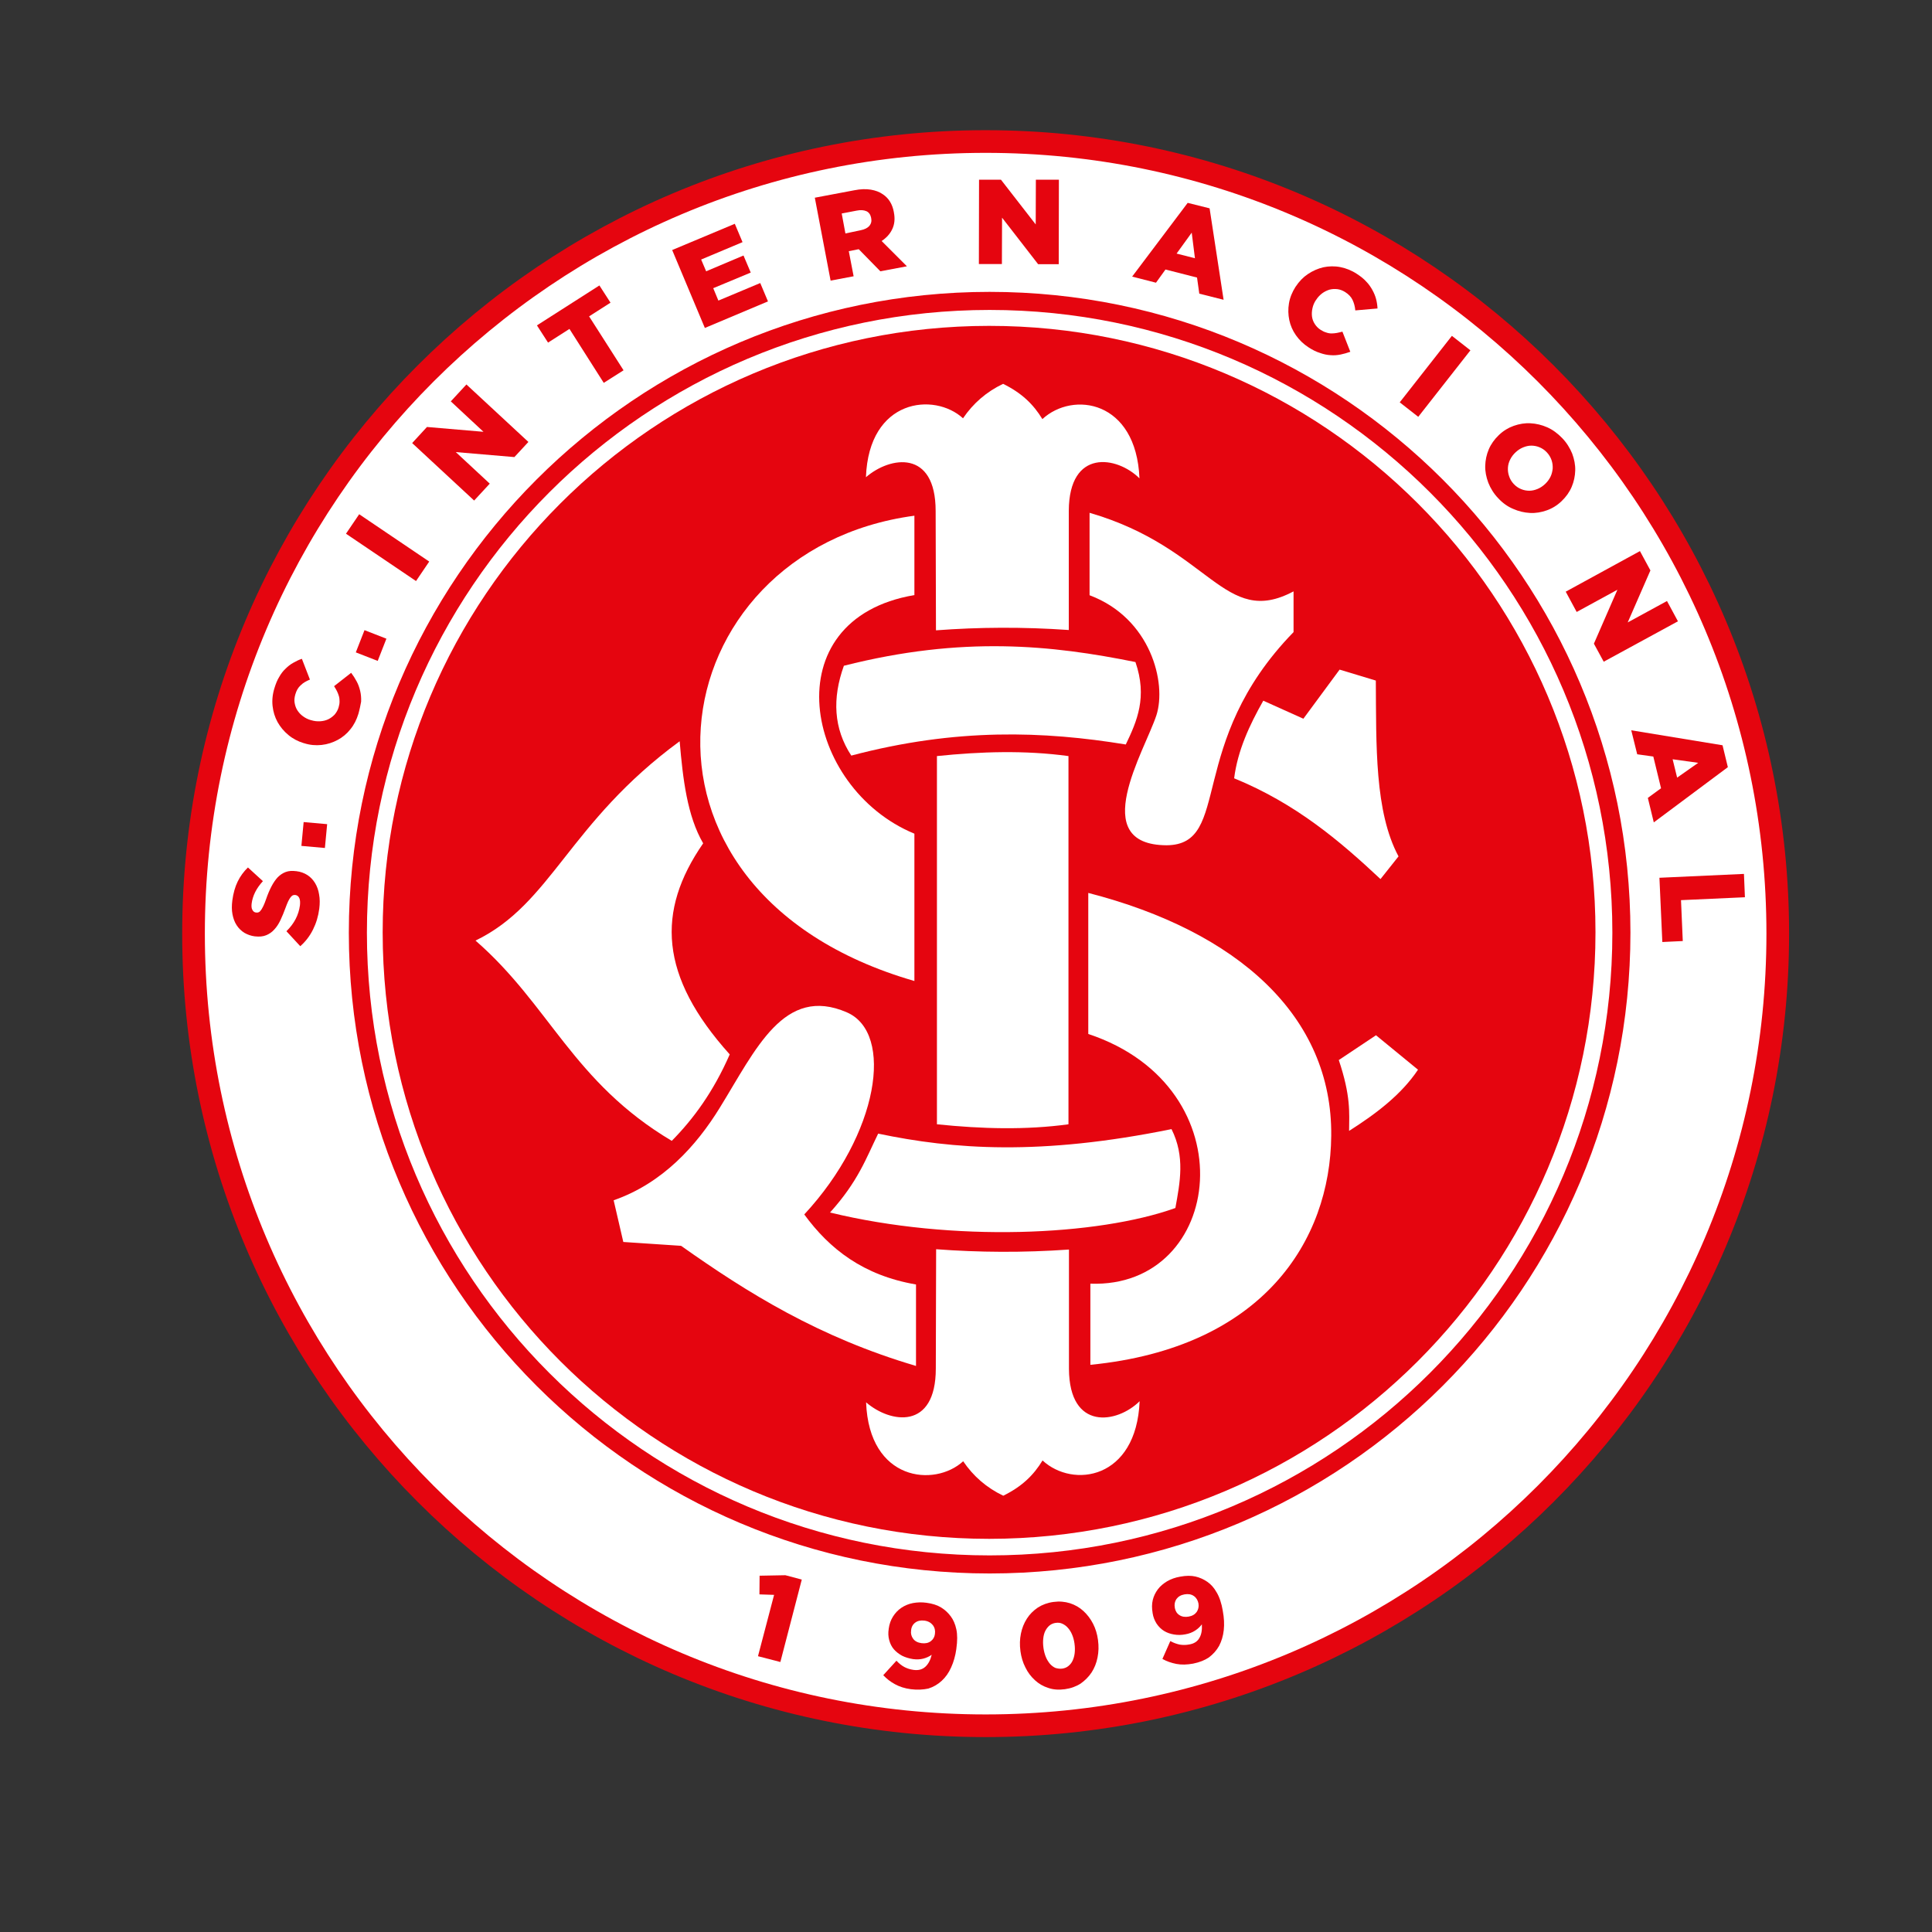
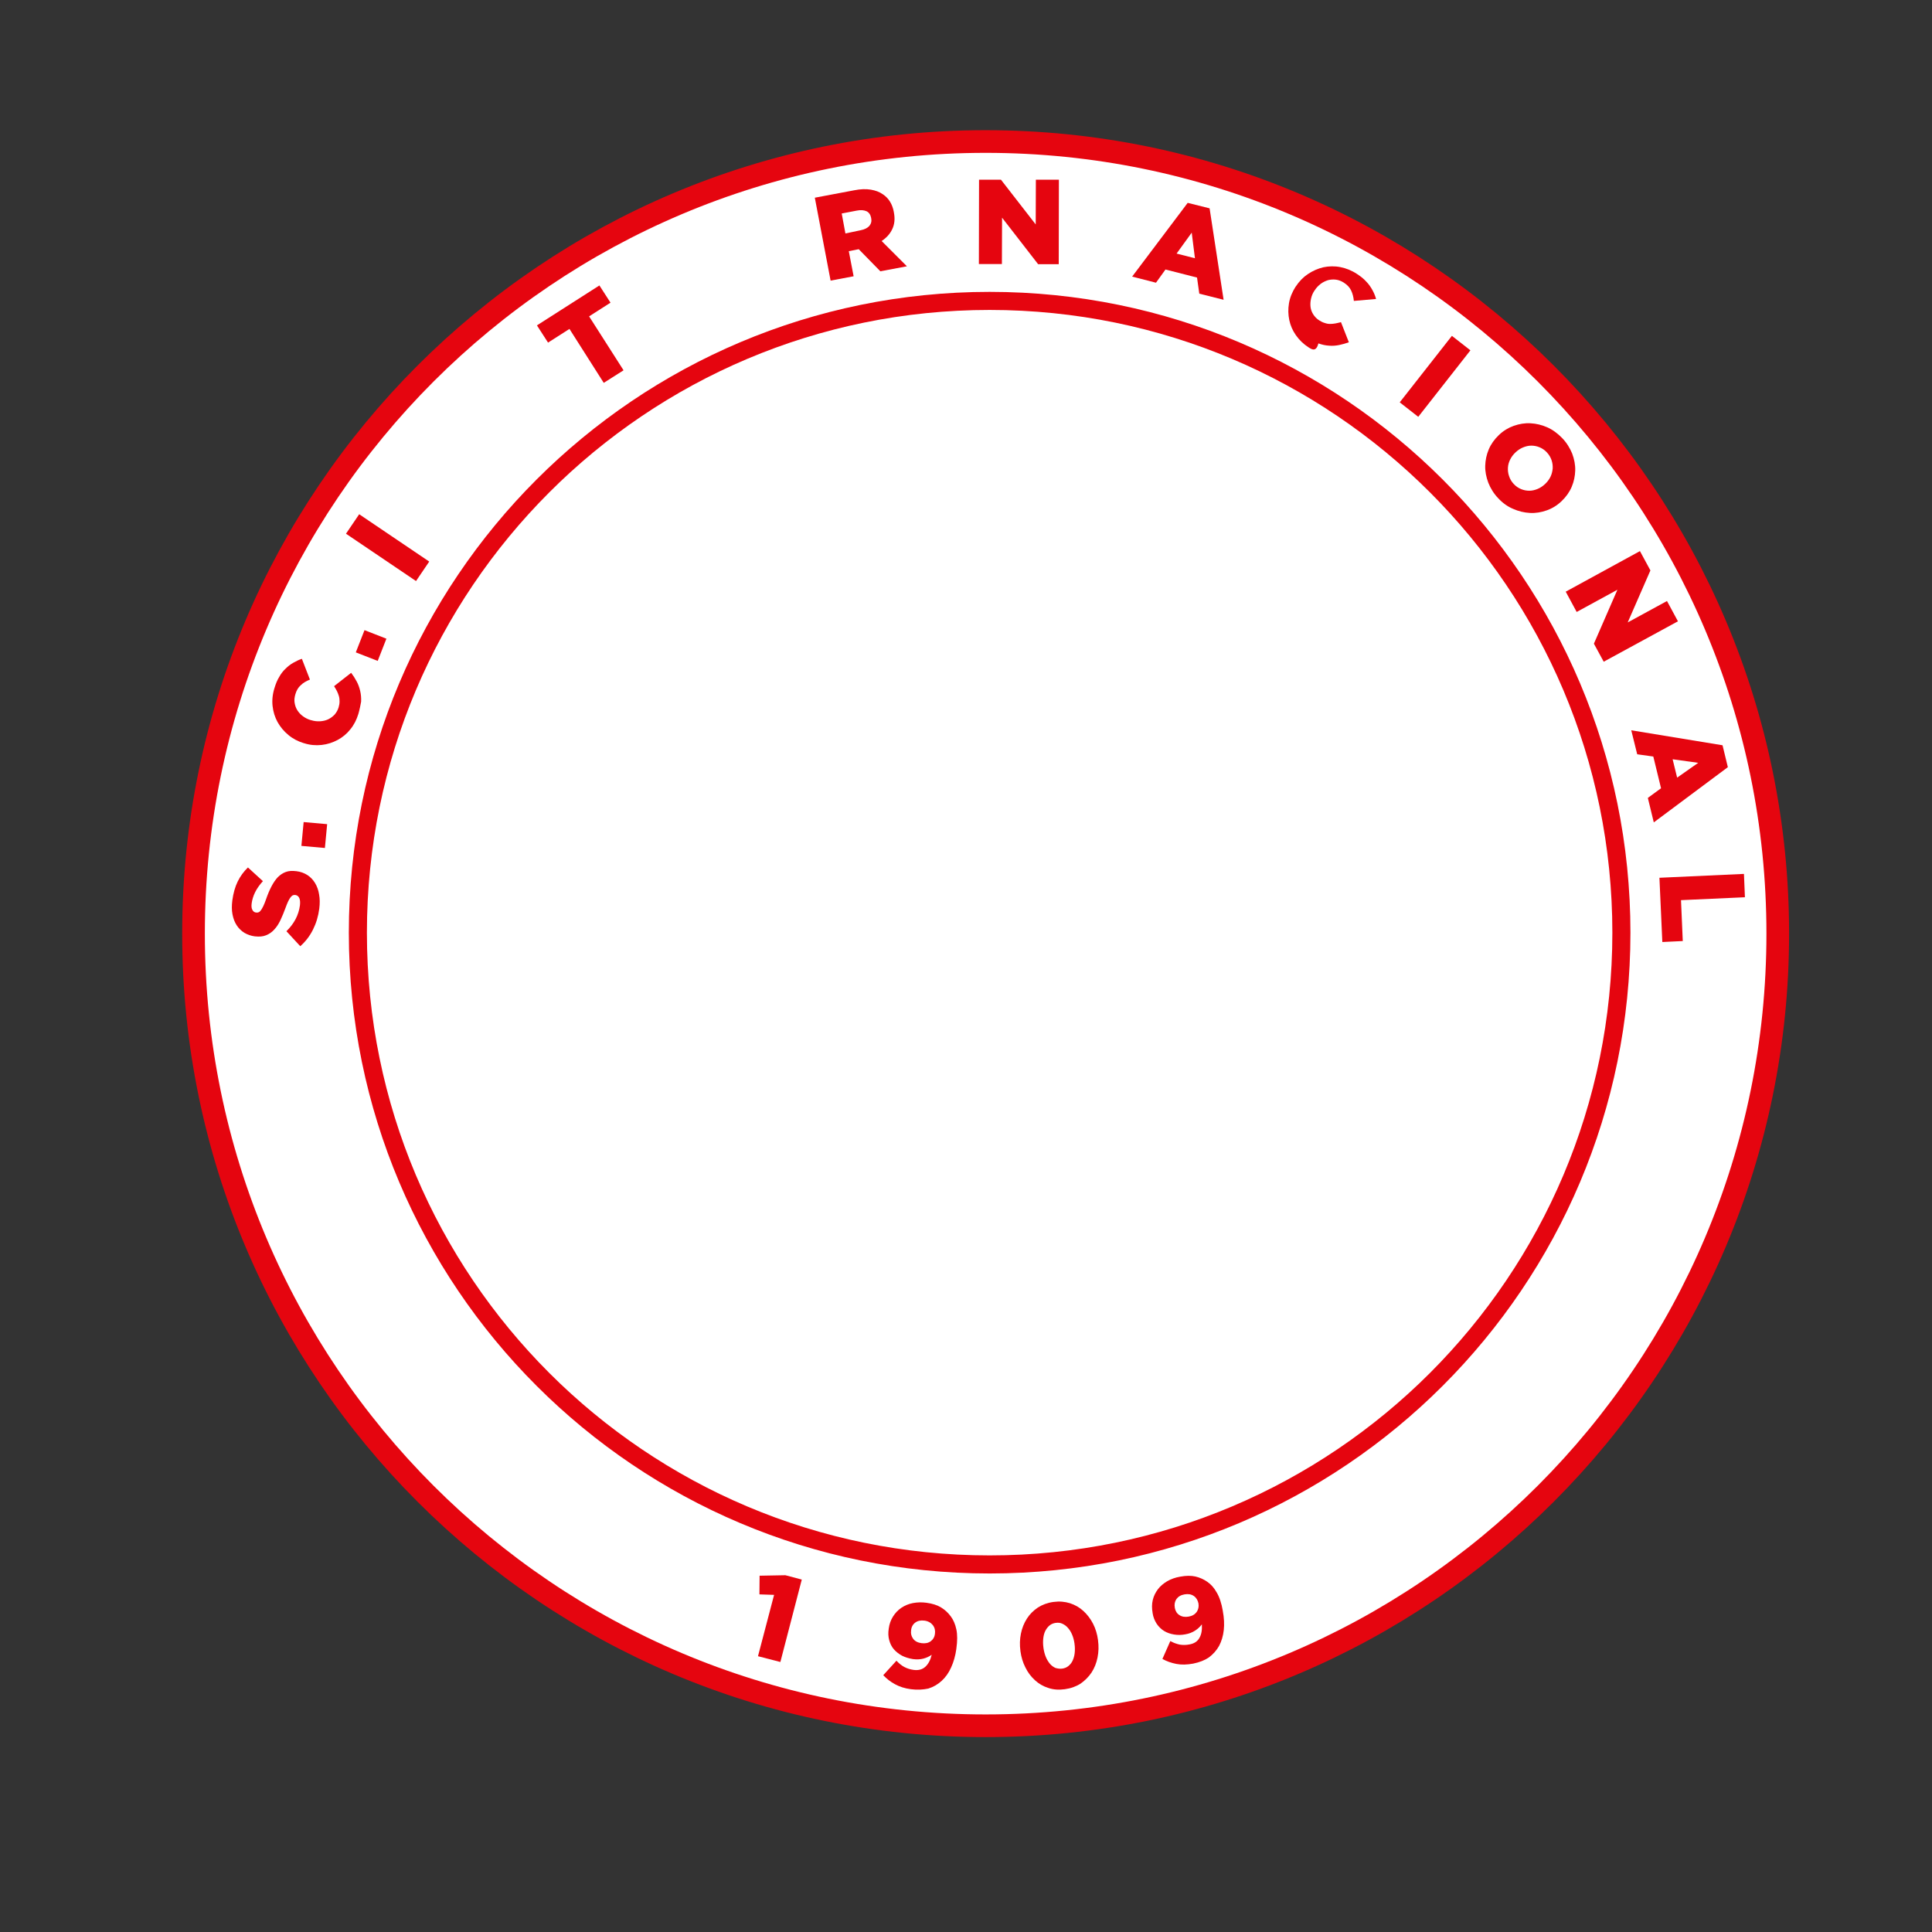
<svg xmlns="http://www.w3.org/2000/svg" xmlns:ns1="http://www.inkscape.org/namespaces/inkscape" xmlns:ns2="http://sodipodi.sourceforge.net/DTD/sodipodi-0.dtd" version="1.0" id="svg2" ns1:output_extension="org.inkscape.output.svg.inkscape" ns1:version="0.46" ns2:docname="novo-escudo.svg" ns2:version="0.32" x="0px" y="0px" width="1200px" height="1200px" viewBox="0 0 1200 1200" style="enable-background:new 0 0 1200 1200;" xml:space="preserve">
  <rect x="0" y="0" width="1200" height="1200" fill="#333333" stroke="none" />
  <style type="text/css">
	.st0{fill:#FFFFFF;stroke:#E5050F;stroke-width:14.076;stroke-miterlimit:4.692;}
	.st1{fill:#FFFFFF;stroke:#E5050F;stroke-width:11.227;stroke-miterlimit:3.742;}
	.st2{fill:#E5050F;}
	.st3{fill-rule:evenodd;clip-rule:evenodd;fill:#FFFFFF;}
	.st4{enable-background:new    ;}
</style>
  <defs>
    <ns1:perspective id="perspective10" ns1:persp3d-origin="372.04724 : 350.78739 : 1" ns1:vp_x="0 : 526.18109 : 1" ns1:vp_y="0 : 1000 : 0" ns1:vp_z="744.09448 : 526.18109 : 1" ns2:type="inkscape:persp3d">
		</ns1:perspective>
    <ns1:perspective id="perspective2410" ns1:persp3d-origin="372.04724 : 350.78739 : 1" ns1:vp_x="0 : 526.18109 : 1" ns1:vp_y="0 : 1000 : 0" ns1:vp_z="744.09448 : 526.18109 : 1" ns2:type="inkscape:persp3d">
		</ns1:perspective>
  </defs>
  <ns2:namedview bordercolor="#666666" borderopacity="1.0" id="base" ns1:current-layer="layer1" ns1:cx="575.0953" ns1:cy="590.29421" ns1:document-units="px" ns1:guide-bbox="true" ns1:pageopacity="0.0" ns1:pageshadow="2" ns1:window-height="753" ns1:window-width="1280" ns1:window-x="-4" ns1:window-y="-4" ns1:zoom="0.1726111" pagecolor="#ffffff" showgrid="false" showguides="true">
	</ns2:namedview>
  <g id="layer1" ns1:groupmode="layer" ns1:label="Camada 1">
    <g id="g3460">
      <g id="g3313">
        <path id="path3294" ns2:cx="-1224.0469" ns2:cy="682.94574" ns2:rx="419.44708" ns2:ry="419.44708" ns2:type="arc" class="st0" d="     M1104.2,579.9c0,271.7-220.3,492-492,492s-492-220.3-492-492s220.3-492,492-492S1104.2,308.2,1104.2,579.9z" />
        <g id="g3296" transform="translate(1259.98, 3.93111e-07)">
          <path id="path3278" ns2:cx="-1224.0469" ns2:cy="682.94574" ns2:rx="419.44708" ns2:ry="419.44708" ns2:type="arc" class="st1" d="      M-252.9,579.3c0,216.7-175.7,392.4-392.4,392.4s-392.4-175.7-392.4-392.4S-862,186.9-645.3,186.9S-252.9,362.6-252.9,579.3z" />
-           <path id="path2416" ns2:cx="385.25232" ns2:cy="778.63025" ns2:rx="484.5752" ns2:ry="484.5752" ns2:type="arc" class="st2" d="      M-269,579.1c0,208-168.6,376.6-376.6,376.7c-208,0-376.6-168.6-376.7-376.6c0,0,0-0.1,0-0.1c0-208,168.6-376.6,376.6-376.7      S-269,371-269,579C-269,579.1-269,579.1-269,579.1z" />
          <g id="g3246" transform="translate(220.968, 51.613)">
            <path id="path3188" ns2:nodetypes="cccccccc" class="st3" d="M-714.4,431.8c2.2-17.3,9.5-33,18.1-48.2l24.9,11.2       l22.5-30.5l22.5,6.8c0.3,40.1-0.8,81.5,14.1,109.2l-11.2,14.1C-649.1,470.4-676.3,447.4-714.4,431.8z" />
            <path id="path3190" ns2:nodetypes="csccccc" class="st3" d="M-756.3,473.4c-49.8-0.2-13.7-58.5-6.4-80.7       c6.5-20-3.4-60.3-41.5-74.6v-51.2c75.1,21.8,83.5,71.8,126.7,48.8v25.3C-744.9,410.2-715.4,473-756.3,473.4z" />
            <path id="path3192" ns2:nodetypes="ccccc" class="st3" d="M-956.8,361.9c73.8-18.7,129.2-12.8,181.1-2.3       c7.5,21.8,1,36.6-6,51.2c-50.8-8.3-105.1-10.4-170.5,6.9C-963.2,400.9-964.1,382.2-956.8,361.9z" />
            <path id="path3194" ns2:nodetypes="cccc" class="st3" d="M-913,318c-88.5,15-68.6,119.9,0,148.2v91.5       c-194.5-56.1-159.3-267.6,0-289V318z" />
            <path id="path3196" ns2:nodetypes="ccccc" class="st3" d="M-817.3,646.7c-26.3,3.6-53.7,2.9-81.7,0V418       c27.2-2.8,54.5-3.7,81.7,0V646.7z" />
-             <path id="path3202" ns2:nodetypes="cccccc" class="st3" d="M-1185.6,532.6c47.4-22.9,57.8-73.2,126.8-123.8       c2,23.5,4.7,46.4,14.6,63.4c-29.2,42.2-27.3,82.4,16.5,131.1c-10.2,23.3-22.6,40.1-36,53.7       C-1125.2,620.4-1139.4,572.8-1185.6,532.6z" />
            <path id="path3204" ns2:nodetypes="ccccc" class="st3" d="M-965.4,701.5c17.5-19.4,22.4-33.7,29.9-49       c46.6,9.8,100.8,13.8,182.2-2.8c8.5,17,5.3,33,2.4,49C-799.1,716-889,720.1-965.4,701.5z" />
            <path id="path3206" ns2:nodetypes="ccccccssc" class="st3" d="M-1099.8,693.9l6,25.9l35.9,2.4       c41.4,29.3,85.6,56.8,145.9,74.6v-50.6c-32.7-5.6-53.7-22-69.4-43.5c46.4-50,55.9-112.7,26.5-125.5c-39.1-17-56.6,23-78.9,59.1       C-1048.3,659.9-1069.3,683.3-1099.8,693.9z" />
            <path id="path3208" ns2:nodetypes="cccccccccc" class="st3" d="M-817.1,265.6c0.2-38.7,29.9-34,43.9-20.1       c-2-48.6-41.4-54.3-60.3-36.8c-5.6-9.2-12.8-16.2-24.4-21.9c-10.3,4.9-18.6,12.1-24.9,21.4c-17.8-16.3-58.5-12.3-60.3,36.6       c15-13,43.3-17.5,43.3,21l0.2,74.1c26.5-2,54-2.2,82.5-0.2L-817.1,265.6z" />
            <path id="path3216" ns2:nodetypes="cccccccccc" class="st3" d="M-817,798.6c0.2,38.7,29.9,34,43.9,20.1       c-2,48.6-41.4,54.3-60.3,36.8c-5.6,9.2-12.8,16.2-24.4,21.9c-10.3-4.9-18.6-12.1-24.9-21.4c-17.8,16.3-58.5,12.3-60.3-36.6       c15,13,43.3,17.5,43.3-21l0.2-74.1c26.5,2,54,2.2,82.5,0.2L-817,798.6z" />
            <path id="path3218" ns2:nodetypes="ccccsc" class="st3" d="M-805,503v87.6c100.2,33.3,84.3,158.1,1.3,155.1v50.4       c107.4-10.6,149-77.3,149.6-142.2C-653.3,579.6-712.1,526.9-805,503z" />
            <path id="path3222" ns2:nodetypes="ccccc" class="st3" d="M-643,650.8c0.1-11.4,1.1-21.6-6.4-44l23.1-15.4l26.1,21.4       C-610.5,628.2-626,640-643,650.8z" />
          </g>
        </g>
      </g>
      <g class="st4">
        <path class="st2" d="M198.3,564.4c-0.6,4.7-1.9,9-3.9,13c-2,4-4.6,7.4-7.9,10.3l-8.6-9.3c4.8-4.7,7.6-10,8.4-16.1     c0.2-1.9,0.1-3.4-0.4-4.5c-0.5-1.1-1.3-1.7-2.4-1.9l-0.1,0c-0.5-0.1-1,0-1.5,0.2c-0.5,0.2-0.9,0.6-1.4,1.2     c-0.5,0.6-1,1.5-1.5,2.5c-0.5,1.1-1.1,2.5-1.7,4.2c-1,2.7-2,5.2-3.1,7.5c-1.1,2.3-2.3,4.2-3.8,5.8c-1.4,1.6-3.1,2.8-5.1,3.6     c-1.9,0.8-4.2,1-6.9,0.7l-0.1,0c-2.4-0.3-4.6-1.1-6.5-2.2c-1.9-1.2-3.5-2.7-4.8-4.7s-2.1-4.2-2.6-6.8c-0.5-2.6-0.5-5.4-0.1-8.6     c0.6-4.5,1.7-8.4,3.3-11.7s3.8-6.3,6.4-8.8l9.3,8.5c-2,2.2-3.6,4.4-4.8,6.8c-1.2,2.4-1.9,4.8-2.2,7.1c-0.2,1.7-0.1,3.1,0.5,4     c0.5,1,1.3,1.5,2.2,1.6l0.1,0c0.6,0.1,1.1,0,1.6-0.2c0.5-0.2,0.9-0.6,1.4-1.3c0.5-0.6,0.9-1.5,1.5-2.6c0.5-1.1,1.1-2.5,1.7-4.3     c1-2.9,2.1-5.5,3.3-7.8c1.2-2.3,2.5-4.2,3.9-5.7c1.5-1.5,3.1-2.6,5-3.3s4-0.8,6.4-0.5l0.1,0c2.7,0.3,5,1.2,6.9,2.4     c2,1.3,3.5,2.9,4.8,5c1.2,2,2.1,4.4,2.5,7.1C198.7,558.3,198.7,561.2,198.3,564.4z" />
      </g>
      <g class="st4">
        <path class="st2" d="M187.2,525.4l1.4-14.8l14.6,1.3l-1.4,14.8L187.2,525.4z" />
      </g>
      <g class="st4">
        <path class="st2" d="M222.6,443.4c-1.1,3.6-2.7,6.8-5,9.6c-2.2,2.8-4.9,5-7.9,6.6c-3,1.6-6.3,2.7-9.9,3.1     c-3.6,0.4-7.3,0.1-11-1.1l-0.1,0c-3.6-1.1-6.9-2.8-9.6-5.1c-2.8-2.3-5-5-6.7-8c-1.7-3.1-2.7-6.4-3.1-10c-0.4-3.6,0-7.4,1.2-11.2     c0.8-2.6,1.7-4.9,2.9-6.8c1.1-2,2.4-3.7,3.9-5.1c1.5-1.5,3-2.7,4.8-3.7s3.5-1.9,5.4-2.5l5,12.9c-2.2,0.9-4.2,2-5.7,3.5     c-1.6,1.4-2.7,3.3-3.4,5.8c-0.5,1.8-0.7,3.5-0.4,5.2c0.3,1.7,0.8,3.2,1.7,4.6c0.9,1.4,2.1,2.7,3.5,3.7c1.5,1.1,3.1,1.9,4.9,2.4     l0.1,0c1.9,0.6,3.7,0.8,5.6,0.7c1.8-0.1,3.5-0.5,5-1.2c1.5-0.7,2.8-1.7,4-2.9c1.1-1.3,2-2.8,2.5-4.5c0.4-1.3,0.6-2.5,0.6-3.7     c0-1.2-0.1-2.3-0.4-3.3c-0.3-1-0.7-2.1-1.2-3.1c-0.5-1-1.1-2-1.8-3.1l10.6-8.3c1.3,1.7,2.4,3.4,3.4,5.3c1,1.8,1.7,3.8,2.2,5.9     c0.5,2.1,0.7,4.3,0.6,6.7C223.9,438,223.4,440.6,222.6,443.4z" />
      </g>
      <g class="st4">
        <path class="st2" d="M221,405.2l5.4-13.8l13.6,5.3l-5.4,13.8L221,405.2z" />
      </g>
      <g class="st4">
        <path class="st2" d="M214.9,331.5l8.2-12.1l43.5,29.4l-8.2,12.1L214.9,331.5z" />
      </g>
      <g class="st4">
-         <path class="st2" d="M256,275.2l9.2-10l35.1,3L280,249.3l9.7-10.5l38.5,35.7l-8.7,9.4l-36.4-3.1l21.1,19.6l-9.7,10.5L256,275.2z" />
-       </g>
+         </g>
      <g class="st4">
        <path class="st2" d="M353.7,204.3l-13.3,8.5l-6.9-10.7l38.8-24.8l6.9,10.7l-13.3,8.5l21.4,33.5l-12.3,7.8L353.7,204.3z" />
      </g>
      <g class="st4">
-         <path class="st2" d="M417.5,155.3l38.9-16.3l4.8,11.4l-25.7,10.8l3.1,7.3l23.2-9.8l4.5,10.6L443,179l3.2,7.7l26-10.9l4.8,11.4     l-39.2,16.5L417.5,155.3z" />
-       </g>
+         </g>
      <g class="st4">
        <path class="st2" d="M506.1,122.8l24.4-4.6c4-0.8,7.4-0.9,10.4-0.4c2.9,0.5,5.4,1.4,7.5,2.9c3.6,2.4,5.9,6.1,6.8,11.1l0,0.1     c0.8,4,0.4,7.5-1,10.4c-1.4,3-3.6,5.4-6.6,7.4l15.7,15.7l-16.5,3.1l-13.4-13.7l-0.1,0l-6.1,1.2l3,15.6l-14.3,2.7L506.1,122.8z      M534.6,143c2.5-0.5,4.2-1.4,5.4-2.7c1.1-1.4,1.5-3,1.1-4.8l0-0.1c-0.4-2.1-1.4-3.5-2.9-4.2c-1.6-0.7-3.6-0.9-6-0.4l-9.4,1.8     l2.3,12.4L534.6,143z" />
      </g>
      <g class="st4">
        <path class="st2" d="M608.1,111.6l13.6,0l21.6,27.8l0.1-27.8l14.3,0l-0.1,52.5l-12.8,0l-22.4-28.9l-0.1,28.8l-14.3,0L608.1,111.6     z" />
      </g>
      <g class="st4">
        <path class="st2" d="M737.7,126l13.6,3.4l8.7,56.8l-15.1-3.8l-1.4-10l-19.6-5l-5.9,8.2l-14.8-3.8L737.7,126z M742.2,160.4     l-2-15.9l-9.4,13L742.2,160.4z" />
      </g>
      <g class="st4">
-         <path class="st2" d="M812.7,215.7c-3.1-2-5.7-4.5-7.8-7.5s-3.4-6.1-4.1-9.4c-0.7-3.4-0.8-6.8-0.2-10.4c0.6-3.6,2-7,4.1-10.3     l0.1-0.1c2.1-3.2,4.6-5.8,7.6-7.8s6.2-3.4,9.6-4.2c3.4-0.7,6.9-0.8,10.5-0.1c3.6,0.7,7.1,2.1,10.4,4.3c2.3,1.5,4.2,3,5.7,4.7     c1.6,1.6,2.8,3.4,3.8,5.2c1,1.8,1.8,3.7,2.3,5.6s0.8,3.9,0.9,5.9l-13.8,1.2c-0.2-2.4-0.8-4.6-1.7-6.5c-0.9-1.9-2.4-3.5-4.6-4.9     c-1.6-1-3.2-1.6-4.8-1.8c-1.7-0.2-3.3-0.1-4.9,0.3c-1.6,0.5-3.1,1.2-4.6,2.3c-1.4,1.1-2.7,2.4-3.7,4l-0.1,0.1     c-1.1,1.6-1.8,3.3-2.2,5.1c-0.4,1.8-0.5,3.5-0.3,5.2c0.2,1.6,0.8,3.2,1.7,4.6c0.9,1.4,2.1,2.7,3.7,3.7c1.1,0.7,2.3,1.3,3.4,1.6     c1.1,0.4,2.2,0.6,3.3,0.6c1.1,0,2.2-0.1,3.3-0.3c1.1-0.2,2.3-0.5,3.5-0.8l4.9,12.5c-2,0.7-4,1.3-6,1.7c-2,0.4-4.1,0.6-6.3,0.4     c-2.1-0.1-4.4-0.6-6.6-1.4C817.5,218.5,815.1,217.3,812.7,215.7z" />
+         <path class="st2" d="M812.7,215.7c-3.1-2-5.7-4.5-7.8-7.5s-3.4-6.1-4.1-9.4c-0.7-3.4-0.8-6.8-0.2-10.4c0.6-3.6,2-7,4.1-10.3     l0.1-0.1c2.1-3.2,4.6-5.8,7.6-7.8s6.2-3.4,9.6-4.2c3.4-0.7,6.9-0.8,10.5-0.1c3.6,0.7,7.1,2.1,10.4,4.3c2.3,1.5,4.2,3,5.7,4.7     c1.6,1.6,2.8,3.4,3.8,5.2c1,1.8,1.8,3.7,2.3,5.6l-13.8,1.2c-0.2-2.4-0.8-4.6-1.7-6.5c-0.9-1.9-2.4-3.5-4.6-4.9     c-1.6-1-3.2-1.6-4.8-1.8c-1.7-0.2-3.3-0.1-4.9,0.3c-1.6,0.5-3.1,1.2-4.6,2.3c-1.4,1.1-2.7,2.4-3.7,4l-0.1,0.1     c-1.1,1.6-1.8,3.3-2.2,5.1c-0.4,1.8-0.5,3.5-0.3,5.2c0.2,1.6,0.8,3.2,1.7,4.6c0.9,1.4,2.1,2.7,3.7,3.7c1.1,0.7,2.3,1.3,3.4,1.6     c1.1,0.4,2.2,0.6,3.3,0.6c1.1,0,2.2-0.1,3.3-0.3c1.1-0.2,2.3-0.5,3.5-0.8l4.9,12.5c-2,0.7-4,1.3-6,1.7c-2,0.4-4.1,0.6-6.3,0.4     c-2.1-0.1-4.4-0.6-6.6-1.4C817.5,218.5,815.1,217.3,812.7,215.7z" />
      </g>
      <g class="st4">
        <path class="st2" d="M901.8,208.6l11.5,9l-32.4,41.3l-11.5-9L901.8,208.6z" />
      </g>
      <g class="st4">
        <path class="st2" d="M930.6,309.5c-2.8-2.9-4.8-6.2-6.2-9.7c-1.3-3.5-2-7-1.9-10.5c0.1-3.5,0.8-6.9,2.2-10.2     c1.4-3.3,3.5-6.2,6.2-8.8l0.1-0.1c2.7-2.6,5.8-4.5,9.2-5.7c3.4-1.2,6.9-1.8,10.4-1.6c3.6,0.2,7,1,10.4,2.5     c3.4,1.5,6.5,3.8,9.3,6.7c2.8,2.9,4.8,6.2,6.2,9.6c1.3,3.5,2,7,1.9,10.5c-0.1,3.5-0.8,6.9-2.2,10.2c-1.4,3.3-3.5,6.2-6.2,8.8     l-0.1,0.1c-2.7,2.6-5.8,4.5-9.2,5.7c-3.4,1.2-6.9,1.8-10.4,1.6c-3.6-0.2-7-1-10.4-2.5C936.5,314.7,933.4,312.5,930.6,309.5z      M940.2,300.6c1.4,1.5,2.9,2.5,4.6,3.2c1.7,0.7,3.4,1,5.1,1c1.7,0,3.4-0.4,5.1-1.1c1.7-0.7,3.2-1.7,4.6-3l0.1-0.1     c1.4-1.3,2.5-2.8,3.3-4.4s1.2-3.3,1.4-5.1c0.1-1.8-0.1-3.5-0.7-5.3c-0.6-1.7-1.5-3.3-2.9-4.8s-2.9-2.5-4.6-3.2     c-1.7-0.7-3.4-1-5.1-1c-1.7,0-3.4,0.4-5.1,1.1c-1.7,0.7-3.2,1.7-4.6,3l-0.1,0.1c-1.4,1.3-2.5,2.8-3.3,4.4     c-0.8,1.6-1.3,3.3-1.4,5.1c-0.1,1.7,0.1,3.5,0.7,5.2C937.9,297.6,938.9,299.2,940.2,300.6z" />
      </g>
      <g class="st4">
        <path class="st2" d="M1018.6,342.3l6.5,12l-14.1,32.3l24.4-13.3l6.8,12.6l-46.1,25.1l-6.1-11.2l14.6-33.5l-25.3,13.8l-6.8-12.6     L1018.6,342.3z" />
      </g>
      <g class="st4">
        <path class="st2" d="M1069.9,462.9l3.3,13.6l-46,34.3l-3.7-15.2l8.2-6l-4.8-19.7l-10-1.4l-3.7-14.9L1069.9,462.9z M1041.7,483     l13.1-9.2l-15.9-2.2L1041.7,483z" />
      </g>
      <g class="st4">
        <path class="st2" d="M1083.2,542.8l0.6,14.5l-39.7,1.8l1.1,25.4l-12.7,0.6l-1.8-39.9L1083.2,542.8z" />
      </g>
      <g class="st4">
        <path class="st2" d="M480.8,990.6l-9.1-0.3l0.1-11.6l16-0.3l10.2,2.7l-13.3,51.2l-13.9-3.6L480.8,990.6z" />
      </g>
      <g class="st4">
        <path class="st2" d="M565.8,1049.2c-3.9-0.5-7.2-1.6-9.9-3.1c-2.8-1.5-5.2-3.4-7.3-5.6l8.2-9c1.6,1.7,3.2,3,4.9,3.9     c1.7,0.9,3.6,1.5,5.7,1.8c3,0.4,5.4-0.2,7.3-1.9c1.9-1.7,3.2-4.2,4-7.5c-1.5,1.1-3.3,1.9-5.2,2.4c-1.9,0.5-4.1,0.6-6.4,0.3     c-2.5-0.4-4.8-1.1-6.8-2.1c-2-1.1-3.7-2.4-5.1-4c-1.4-1.6-2.3-3.5-2.9-5.7c-0.6-2.2-0.7-4.5-0.3-7l0-0.1c0.4-2.9,1.3-5.4,2.7-7.6     c1.4-2.2,3.1-4,5.2-5.4c2.1-1.4,4.5-2.4,7.1-2.9c2.7-0.5,5.5-0.6,8.4-0.2c3.8,0.5,6.8,1.5,9.1,2.9c2.3,1.4,4.3,3.2,6,5.5     c1.6,2.1,2.8,4.8,3.5,8.1c0.7,3.2,0.7,7.2,0,12.1l0,0.1c-0.6,4.3-1.7,8.1-3.2,11.4c-1.5,3.4-3.5,6.2-5.9,8.4     c-2.4,2.2-5.1,3.8-8.3,4.8C573.3,1049.5,569.7,1049.7,565.8,1049.2z M572.4,1020.6c2.3,0.3,4.2-0.1,5.7-1.2     c1.5-1.1,2.4-2.7,2.6-4.5l0-0.1c0.3-2-0.1-3.8-1.3-5.4c-1.2-1.5-2.9-2.5-5.2-2.8c-2.3-0.3-4.2,0.1-5.7,1.2     c-1.5,1.1-2.4,2.7-2.6,4.8l0,0.1c-0.3,2,0.2,3.7,1.3,5.2C568.3,1019.4,570.1,1020.3,572.4,1020.6z" />
      </g>
      <g class="st4">
        <path class="st2" d="M661.4,1049.2c-3.7,0.5-7.2,0.3-10.3-0.8c-3.2-1-5.9-2.6-8.3-4.8c-2.4-2.2-4.4-4.8-5.9-7.9     c-1.6-3.1-2.6-6.5-3.1-10.2l0-0.1c-0.5-3.7-0.4-7.2,0.3-10.7c0.7-3.4,1.9-6.5,3.7-9.3c1.7-2.7,4-5,6.8-6.9c2.8-1.8,6-3,9.7-3.5     c3.7-0.5,7.1-0.2,10.3,0.8c3.1,1,5.9,2.6,8.3,4.8c2.4,2.2,4.4,4.8,6,7.9c1.6,3.1,2.6,6.5,3.1,10.2l0,0.1     c0.5,3.7,0.4,7.2-0.3,10.7s-1.9,6.5-3.7,9.3c-1.8,2.7-4.1,5-6.8,6.9C668.4,1047.5,665.1,1048.7,661.4,1049.2z M659.8,1036.4     c1.4-0.2,2.7-0.7,3.8-1.6c1.1-0.9,2-2,2.6-3.3s1.1-2.9,1.3-4.7c0.2-1.8,0.2-3.7-0.1-5.8l0-0.1c-0.3-2.1-0.8-4-1.5-5.6     c-0.7-1.7-1.6-3.1-2.6-4.2c-1-1.2-2.2-2-3.5-2.6c-1.3-0.6-2.6-0.7-4.1-0.5c-1.4,0.2-2.7,0.7-3.8,1.6s-1.9,2-2.6,3.3     c-0.7,1.4-1.1,2.9-1.3,4.7c-0.2,1.8-0.2,3.7,0.1,5.8l0,0.1c0.3,2.1,0.8,4,1.5,5.7c0.7,1.7,1.6,3.1,2.6,4.3c1,1.1,2.2,2,3.4,2.5     C657,1036.4,658.4,1036.6,659.8,1036.4z" />
      </g>
      <g class="st4">
        <path class="st2" d="M741.1,1033.3c-3.8,0.7-7.3,0.8-10.4,0.2c-3.1-0.6-6-1.6-8.7-3.1l4.9-11.1c2,1.1,4,1.8,5.9,2.2     c1.9,0.3,3.9,0.3,5.9-0.1c3-0.5,5.1-1.9,6.3-4.1c1.3-2.2,1.7-5,1.5-8.4c-1.1,1.5-2.5,2.8-4.2,3.9c-1.7,1.1-3.7,1.9-6,2.3     c-2.5,0.5-4.9,0.5-7.2,0.1c-2.3-0.4-4.3-1.1-6.1-2.2c-1.8-1.1-3.3-2.6-4.6-4.5c-1.2-1.9-2.1-4-2.5-6.6l0-0.1     c-0.5-2.9-0.5-5.5,0.1-8c0.6-2.5,1.7-4.7,3.2-6.7c1.5-2,3.5-3.6,5.8-5c2.3-1.3,5-2.3,8-2.8c3.7-0.7,6.9-0.7,9.5-0.1     c2.6,0.6,5.1,1.7,7.4,3.3c2.2,1.5,4.2,3.7,5.8,6.6c1.7,2.8,3,6.7,3.8,11.4l0,0.1c0.8,4.2,1,8.2,0.6,11.9s-1.4,6.9-2.9,9.8     c-1.6,2.8-3.7,5.2-6.4,7.2C748.3,1031.2,745,1032.5,741.1,1033.3z M738.3,1004.1c2.3-0.4,3.9-1.4,5-2.9c1-1.5,1.4-3.3,1.1-5.1     l0-0.1c-0.4-2-1.3-3.6-2.9-4.7c-1.6-1.1-3.5-1.4-5.8-1c-2.3,0.4-3.9,1.4-5,2.9c-1,1.5-1.4,3.3-1,5.4l0,0.1c0.4,2,1.3,3.5,2.9,4.5     C734.1,1004.2,736.1,1004.5,738.3,1004.1z" />
      </g>
    </g>
  </g>
</svg>